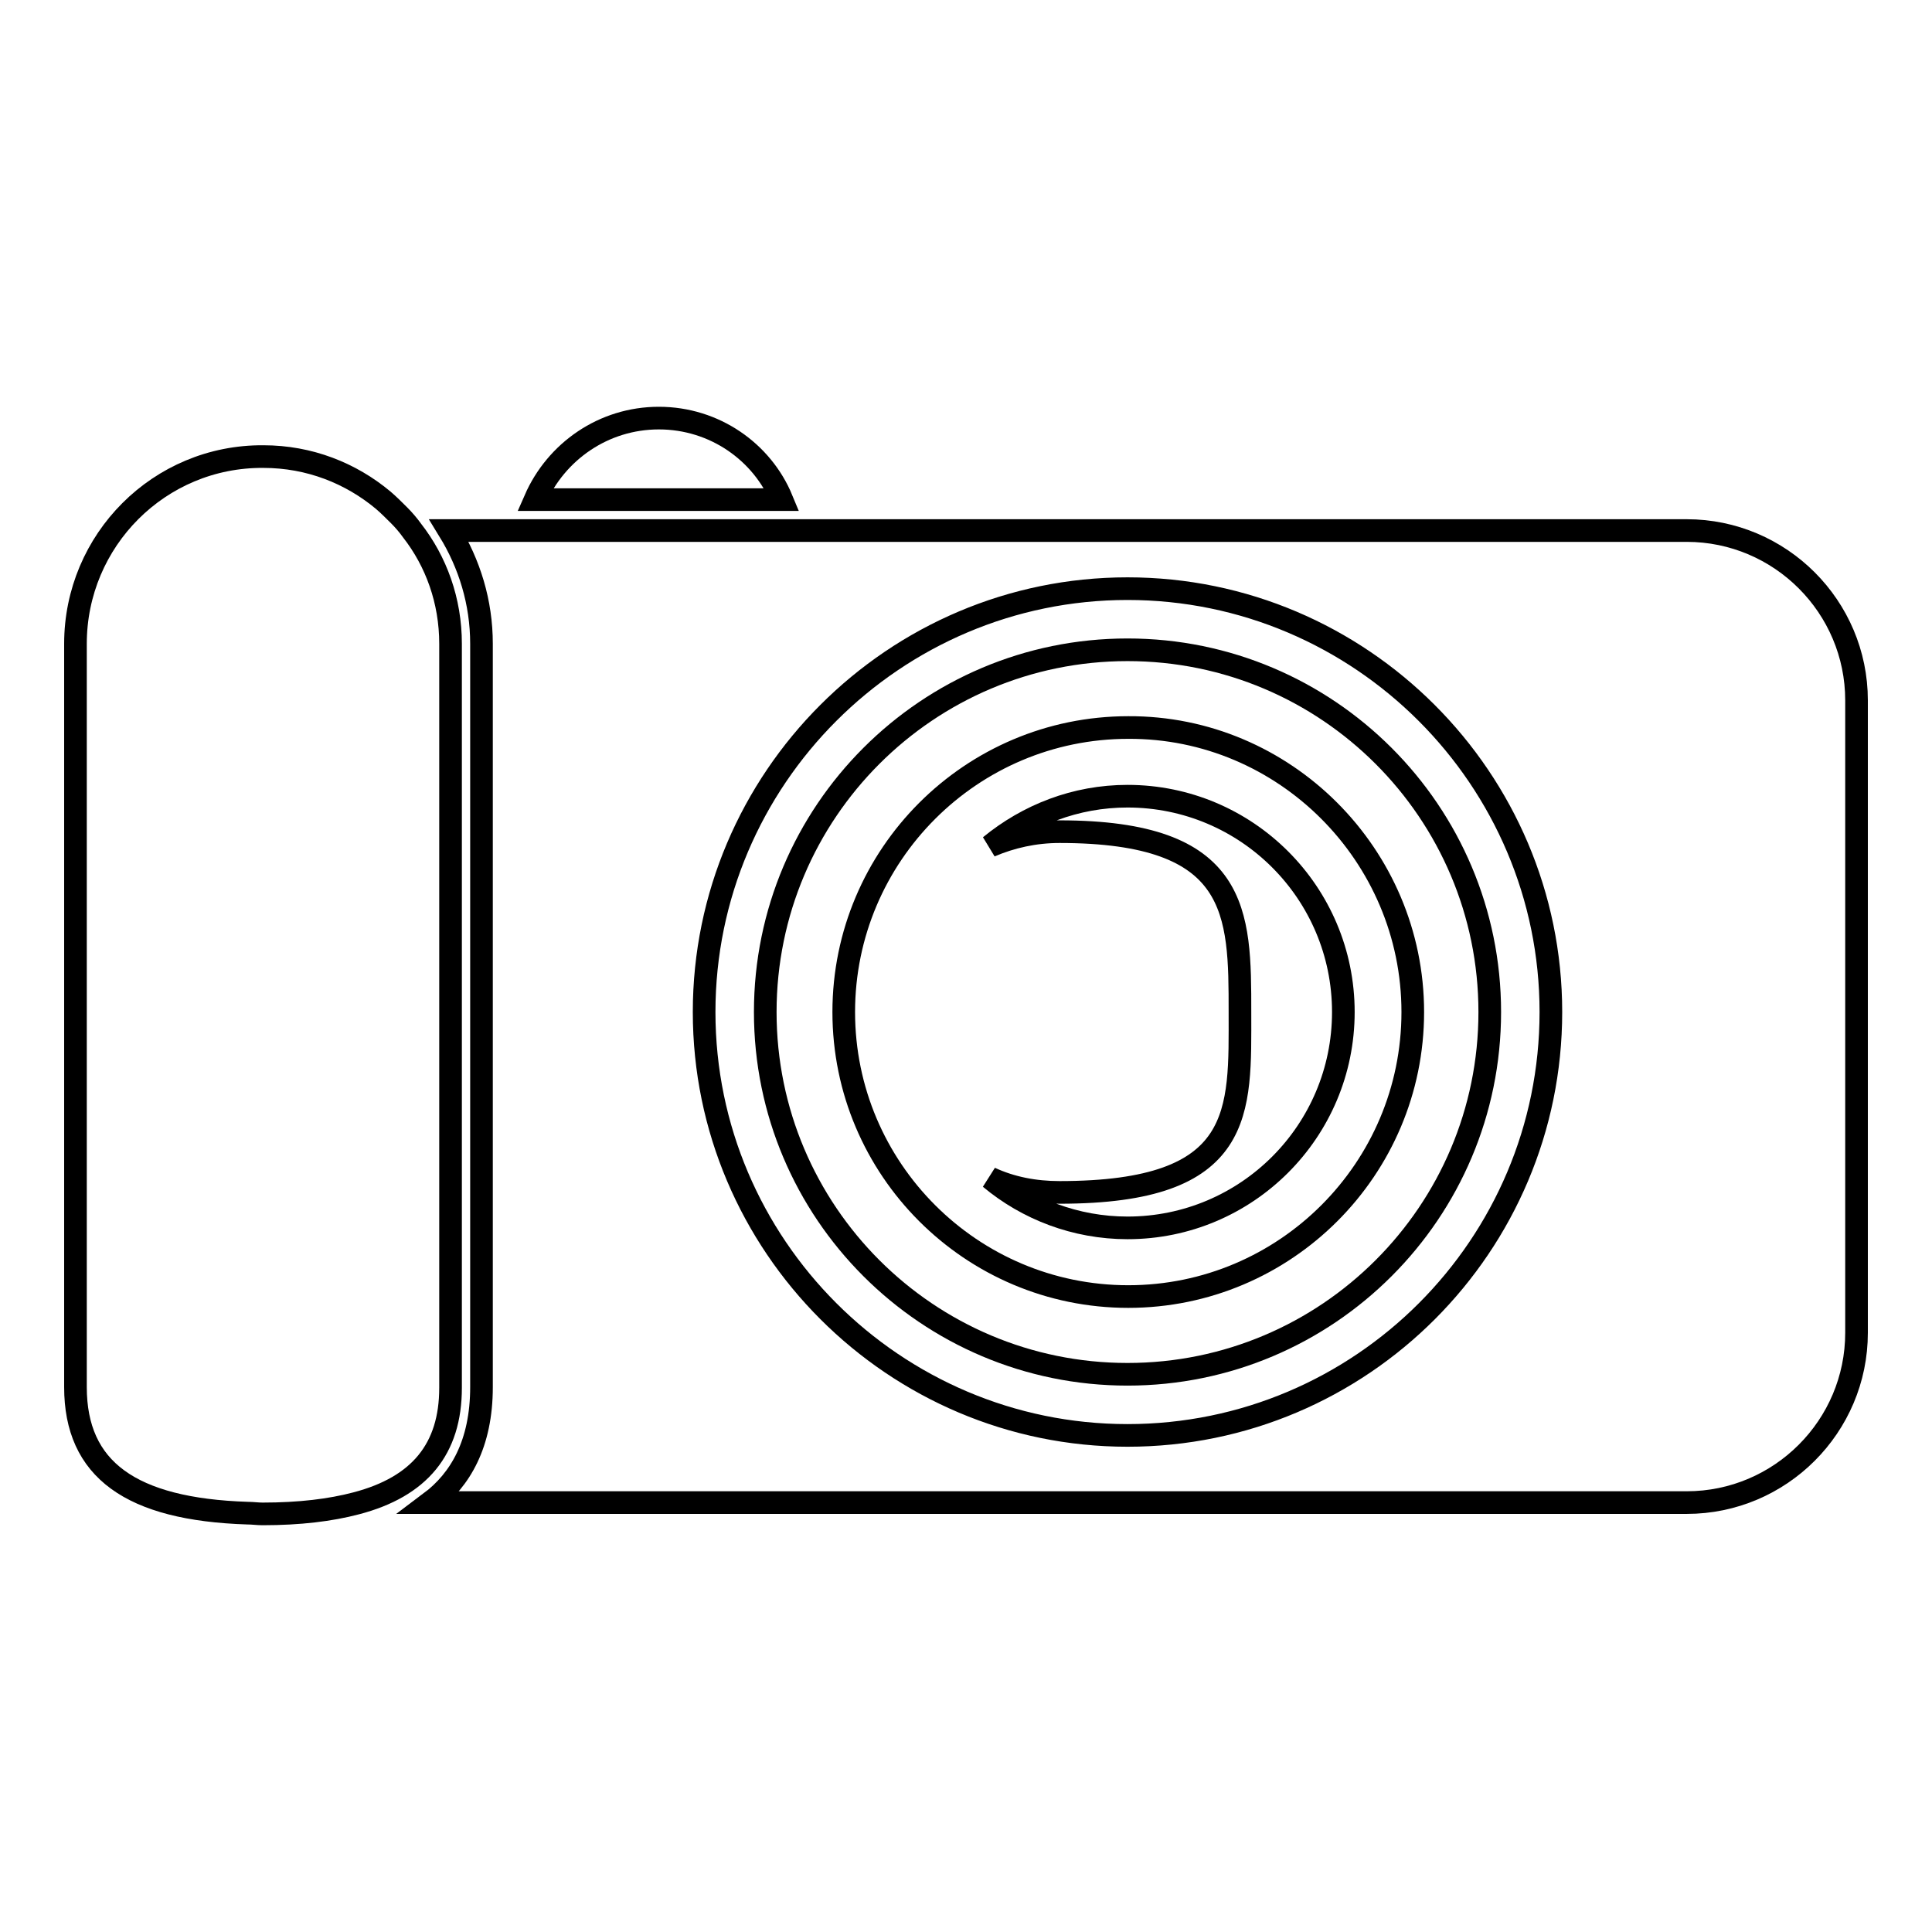
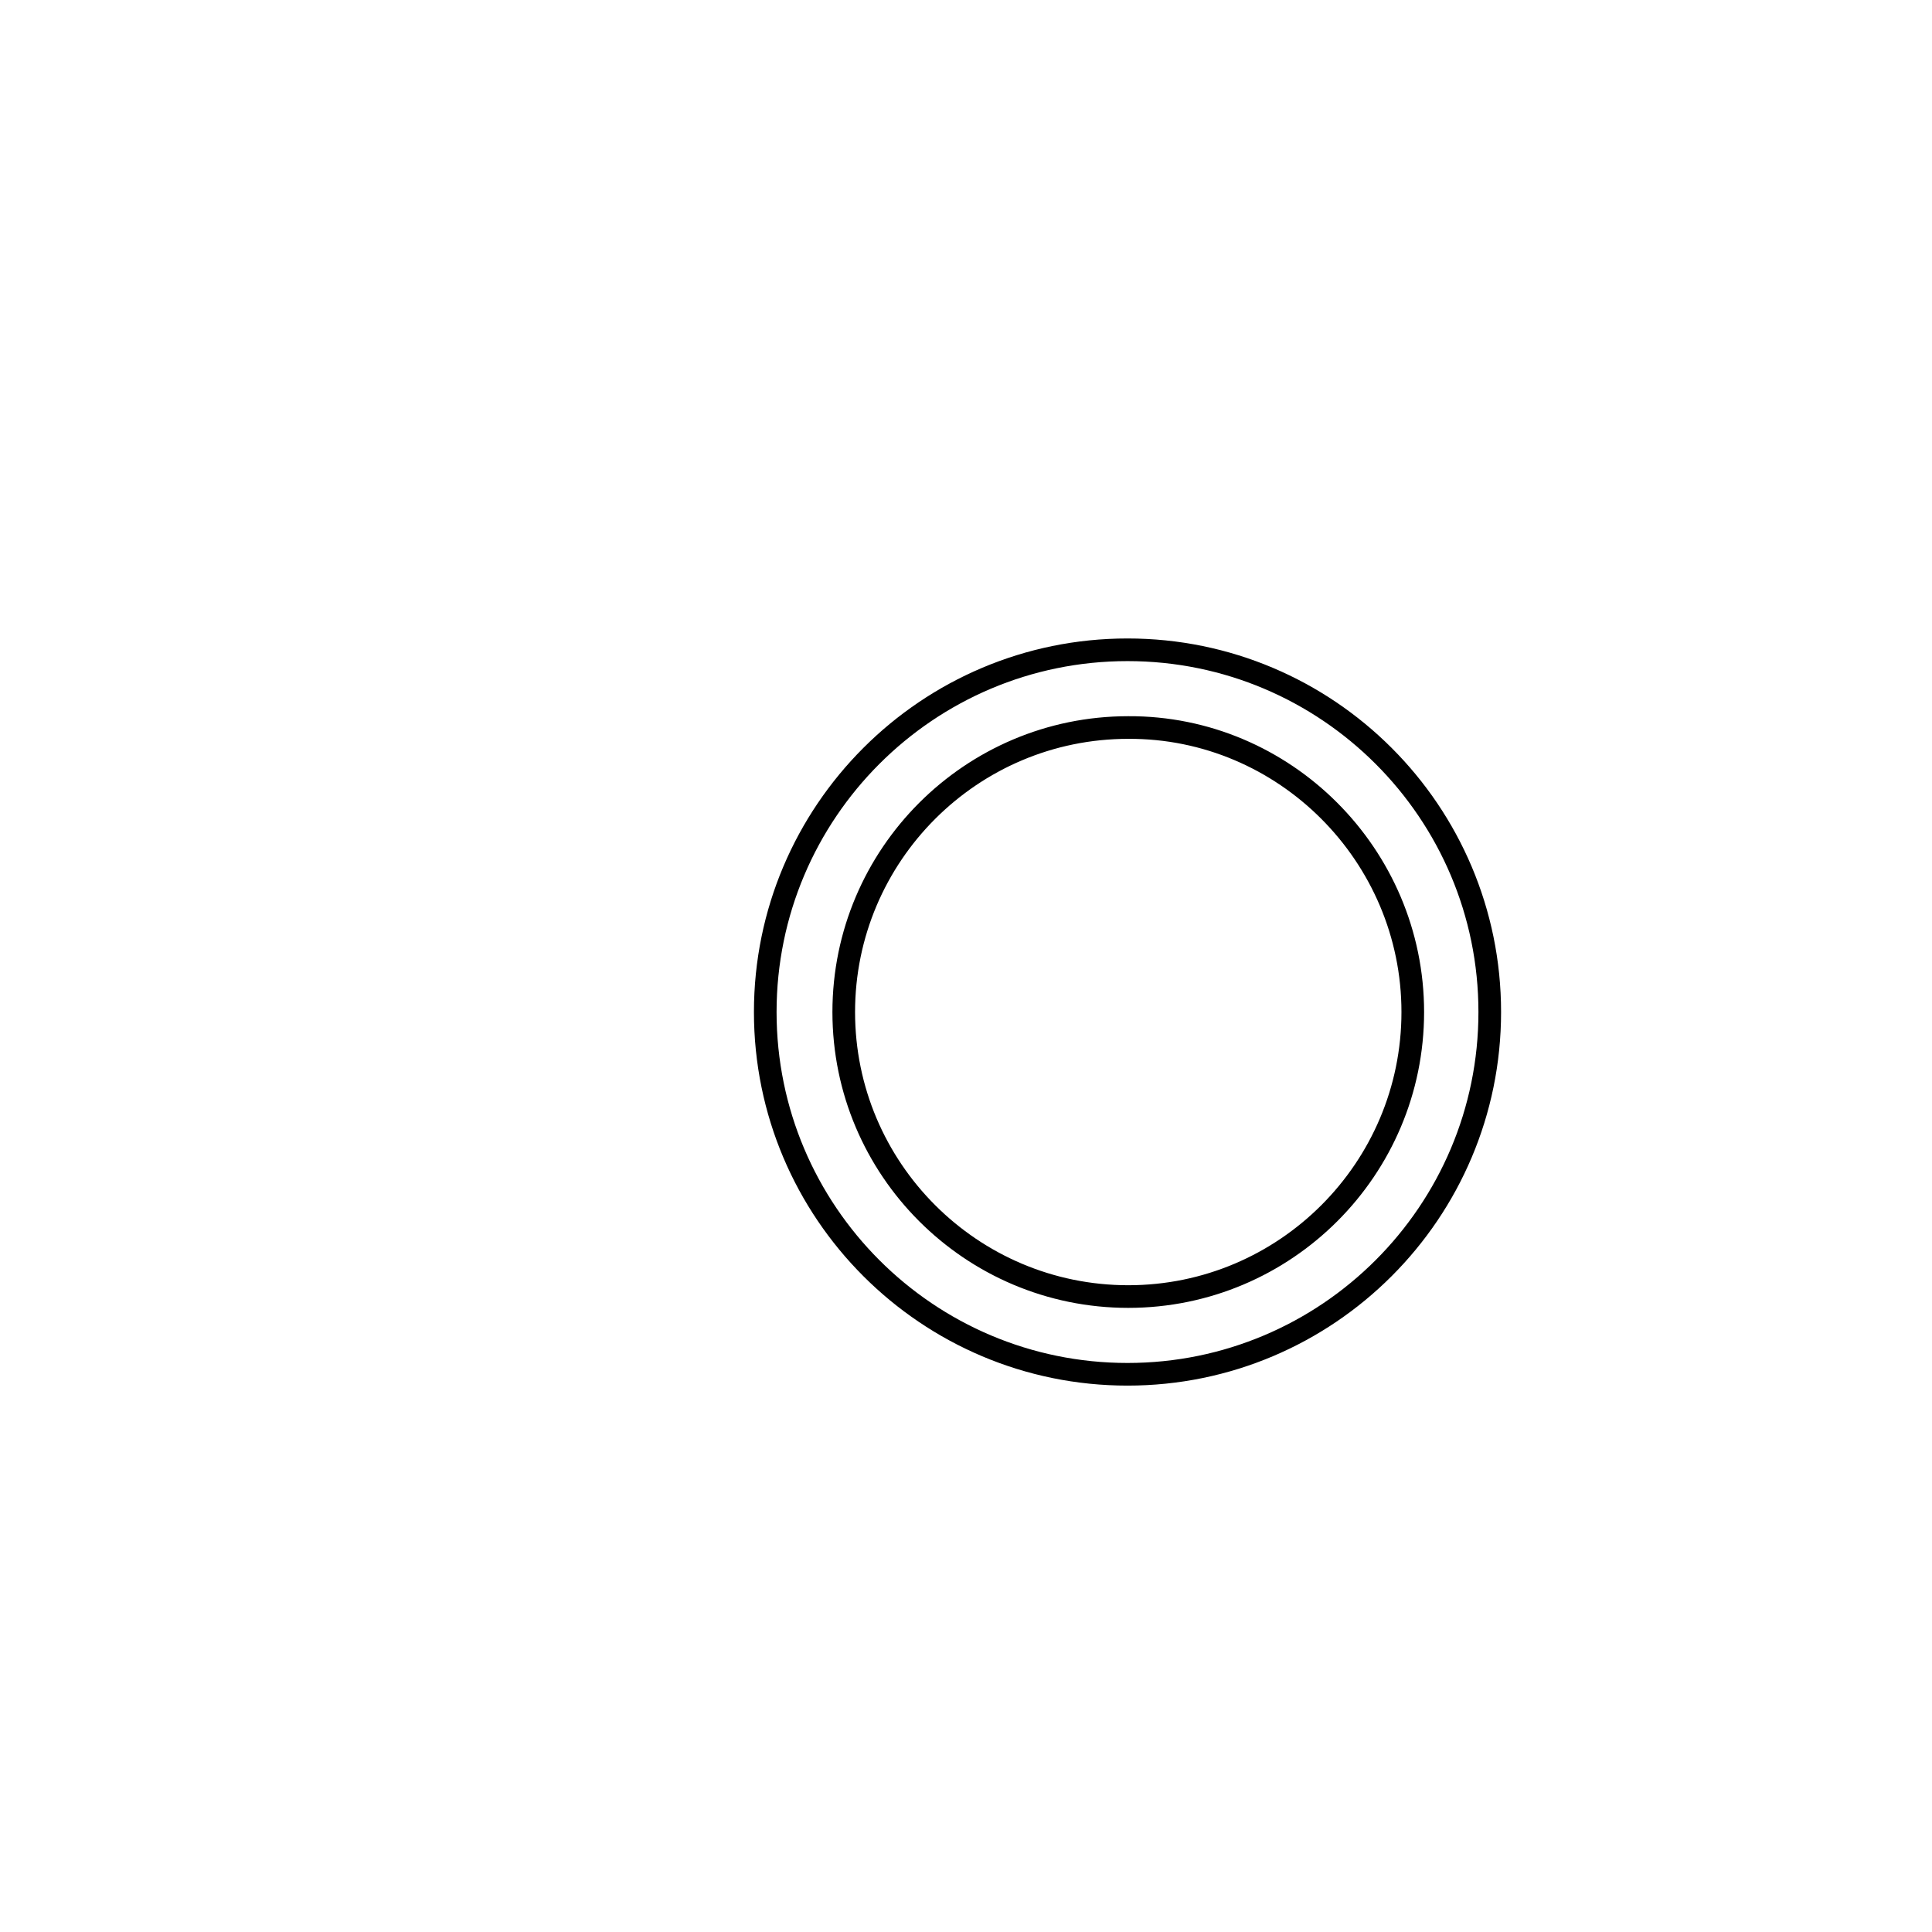
<svg xmlns="http://www.w3.org/2000/svg" version="1.1" x="0px" y="0px" viewBox="0 0 256 256" enable-background="new 0 0 256 256" xml:space="preserve">
  <g>
    <g>
      <g>
        <g>
-           <path stroke-width="3" fill-opacity="0" stroke="#000000" d="M87.3,55.4c-7.3,0-13.6,4.4-16.4,10.8h32.7C101,59.9,94.7,55.4,87.3,55.4z" />
-           <path stroke-width="3" fill-opacity="0" stroke="#000000" d="M223.5,70.3H104.9h-35H59.5c2.7,4.4,4.3,9.5,4.3,15v98.5c0,7.5-2.8,12.3-6.8,15.3h166.5c12.4,0,22.5-10.1,22.5-22.5V92.8C246,80.4,235.9,70.3,223.5,70.3z M149.4,190.2c-30.9,0-56.1-25.2-56.1-56.1c0-30.9,25.2-56.1,56.1-56.1c30.9,0,56.1,25.2,56.1,56.1C205.5,165,180.4,190.2,149.4,190.2z" />
-           <path stroke-width="3" fill-opacity="0" stroke="#000000" d="M32.8,200.5c0.7,0,1.3,0.1,2,0.1l0,0c4.9,0,9-0.5,12.4-1.4c8.4-2.2,12.5-7.2,12.5-15.3V85.3c0-5.7-1.9-10.9-5.1-15c-0.5-0.7-1.1-1.4-1.7-2c-0.7-0.7-1.4-1.4-2.1-2c-4.3-3.6-9.8-5.8-15.9-5.8C21.1,60.4,10,71.6,10,85.3v98.5C10,194.7,17.3,200,32.8,200.5z" />
          <path stroke-width="3" fill-opacity="0" stroke="#000000" d="M149.4,86.1c-26.5,0-48,21.5-48,48s21.5,48,48,48c26.5,0,48-21.5,48-48C197.4,107.6,175.9,86.1,149.4,86.1z M187.2,134.1c0,20.8-16.9,37.7-37.7,37.7c-20.8,0-37.7-16.9-37.7-37.7c0-20.8,16.9-37.7,37.7-37.7C170.2,96.3,187.2,113.3,187.2,134.1z" />
-           <path stroke-width="3" fill-opacity="0" stroke="#000000" d="M149.4,105.5c-6.9,0-13.2,2.5-18.2,6.6c2.8-1.2,5.9-1.9,9.2-1.9c23.9,0,23.9,10.7,23.9,23.9c0,13.2,0.8,23.9-23.9,23.9c-3.3,0-6.4-0.6-9.2-1.9c4.9,4.1,11.3,6.6,18.2,6.6c15.8,0,28.6-12.8,28.6-28.6C178,118.3,165.2,105.5,149.4,105.5z" />
        </g>
      </g>
      <g />
      <g />
      <g />
      <g />
      <g />
      <g />
      <g />
      <g />
      <g />
      <g />
      <g />
      <g />
      <g />
      <g />
      <g />
    </g>
  </g>
</svg>